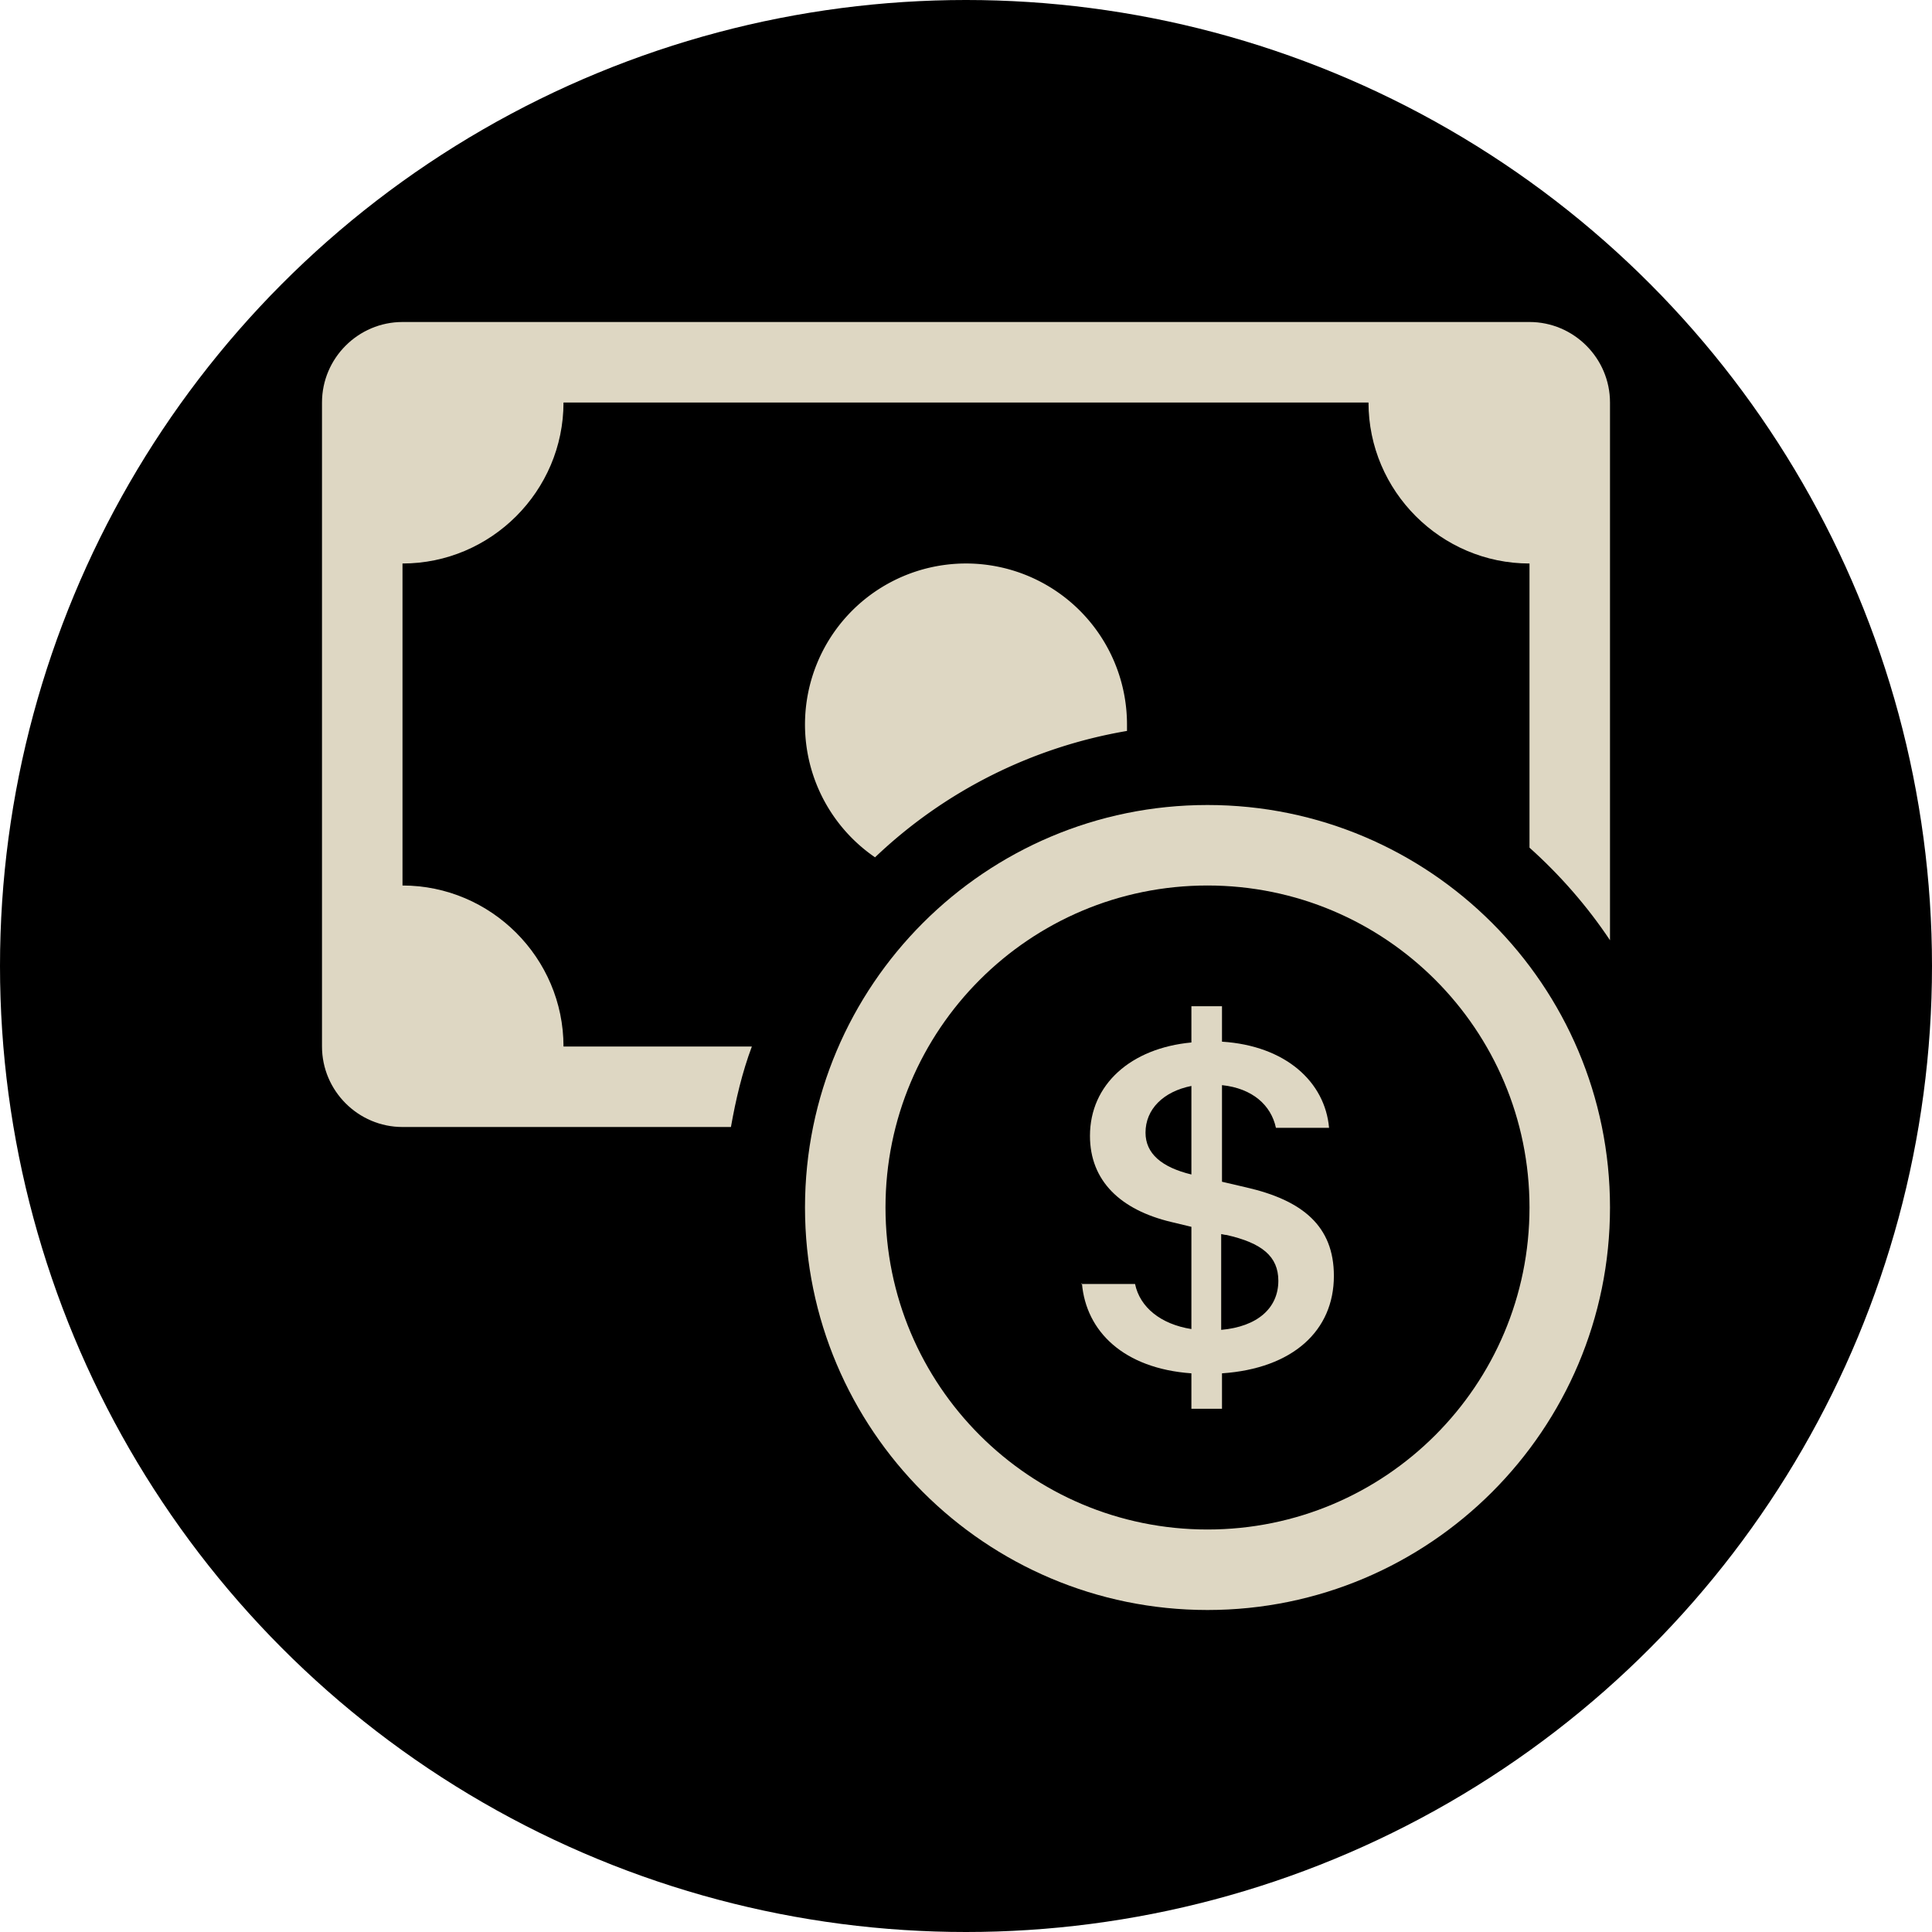
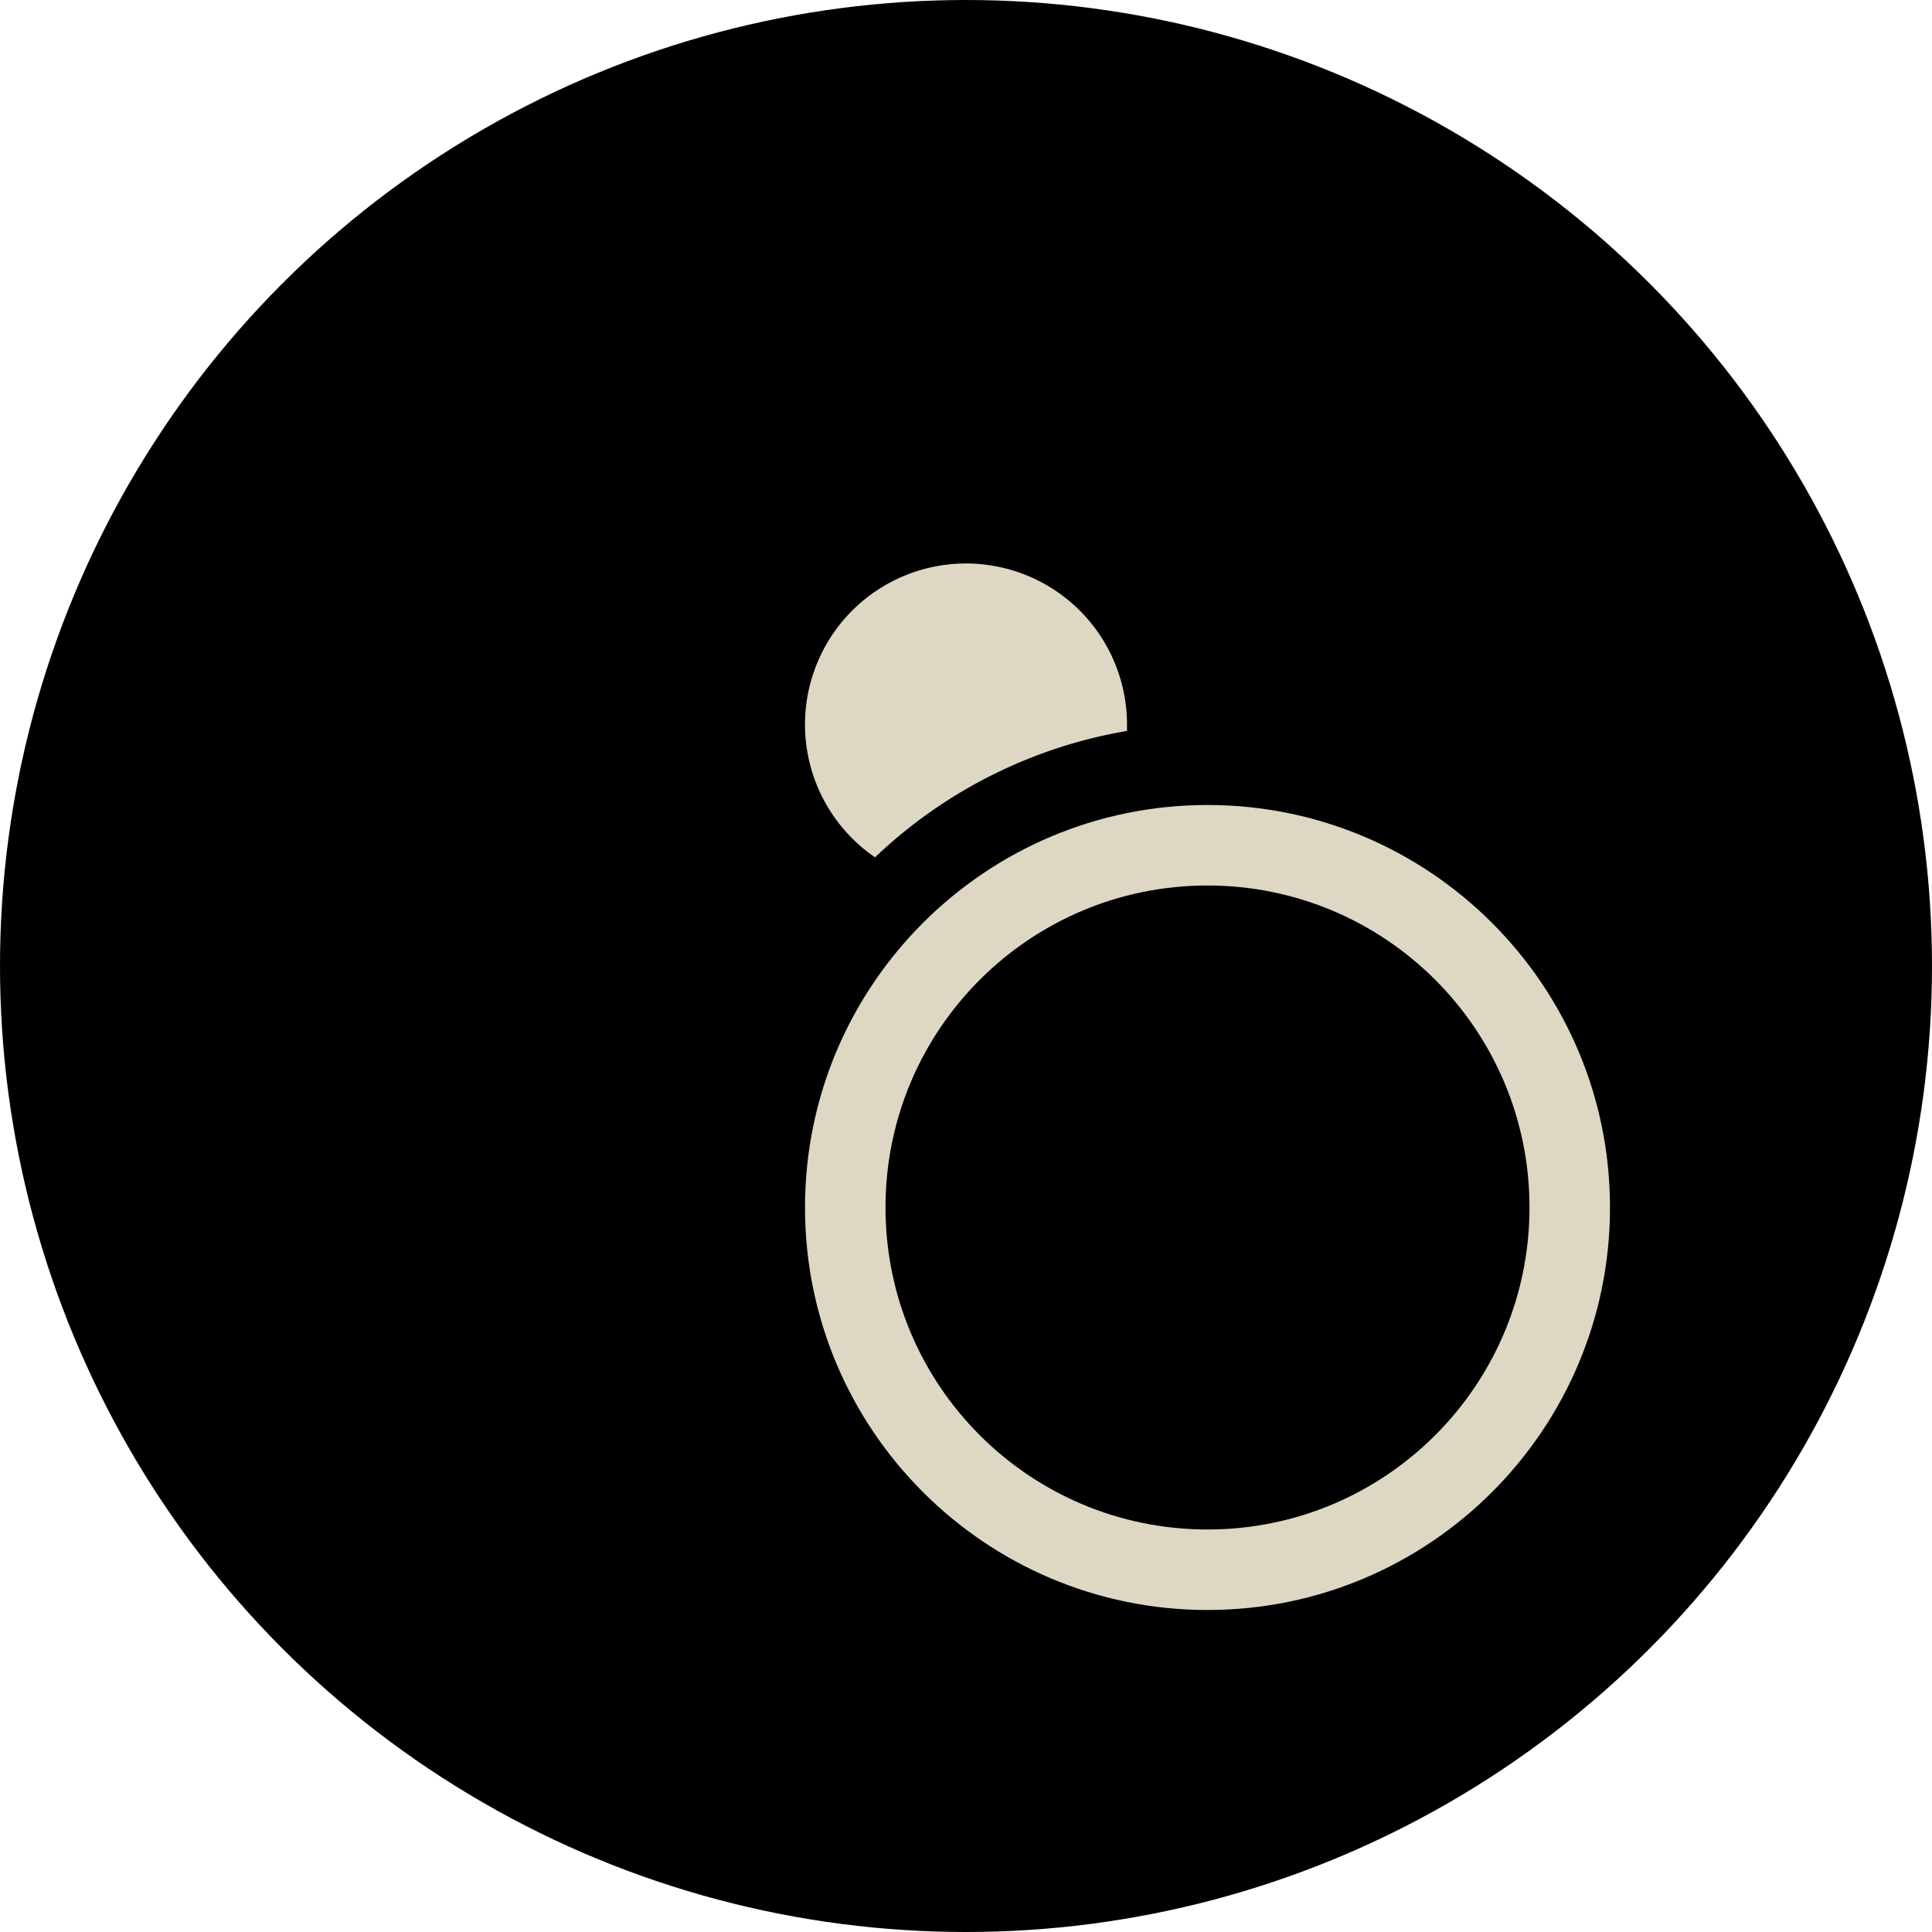
<svg xmlns="http://www.w3.org/2000/svg" id="Layer_2" viewBox="0 0 24 24" width="26" height="26">
  <defs>
    <style>.cls-2{fill:#ded7c3}</style>
  </defs>
  <g id="Layer_1-2">
    <circle cx="12" cy="12" r="12" style="fill:#000" />
    <path class="cls-2" d="M15 19c2.21 0 4-1.79 4-4s-1.79-4-4-4-4 1.79-4 4 1.79 4 4 4Zm5-4c0 2.76-2.24 5-5 5s-5-2.24-5-5 2.24-5 5-5 5 2.24 5 5Z" />
-     <path class="cls-2" d="M13.44 15.94c.05.6.52 1.06 1.36 1.12v.44h.38v-.44c.88-.06 1.39-.53 1.39-1.21 0-.62-.39-.94-1.09-1.1l-.3-.07v-1.2c.38.04.61.25.67.53h.66c-.05-.57-.54-1.02-1.33-1.07v-.44h-.38v.45c-.75.07-1.26.52-1.26 1.16 0 .56.38.92 1.01 1.07l.25.06v1.27c-.38-.06-.64-.27-.7-.56h-.67Zm1.36-1.35c-.37-.09-.57-.26-.57-.52 0-.29.22-.51.57-.58v1.1Zm.43.75c.45.1.65.27.65.57 0 .34-.26.57-.71.61v-1.19l.05.01Z" />
-     <path class="cls-2" d="M5 4c-.55 0-1 .45-1 1v8c0 .55.45 1 1 1h4.08c.06-.34.14-.68.26-1H7c0-1.1-.9-2-2-2V7c1.1 0 2-.9 2-2h10c0 1.1.9 2 2 2v3.53c.38.34.72.73 1 1.15V5c0-.55-.45-1-1-1H5Z" />
    <path class="cls-2" d="M14 9.08V9a2 2 0 1 0-3.13 1.65A5.99 5.99 0 0 1 14 9.08Z" />
  </g>
</svg>